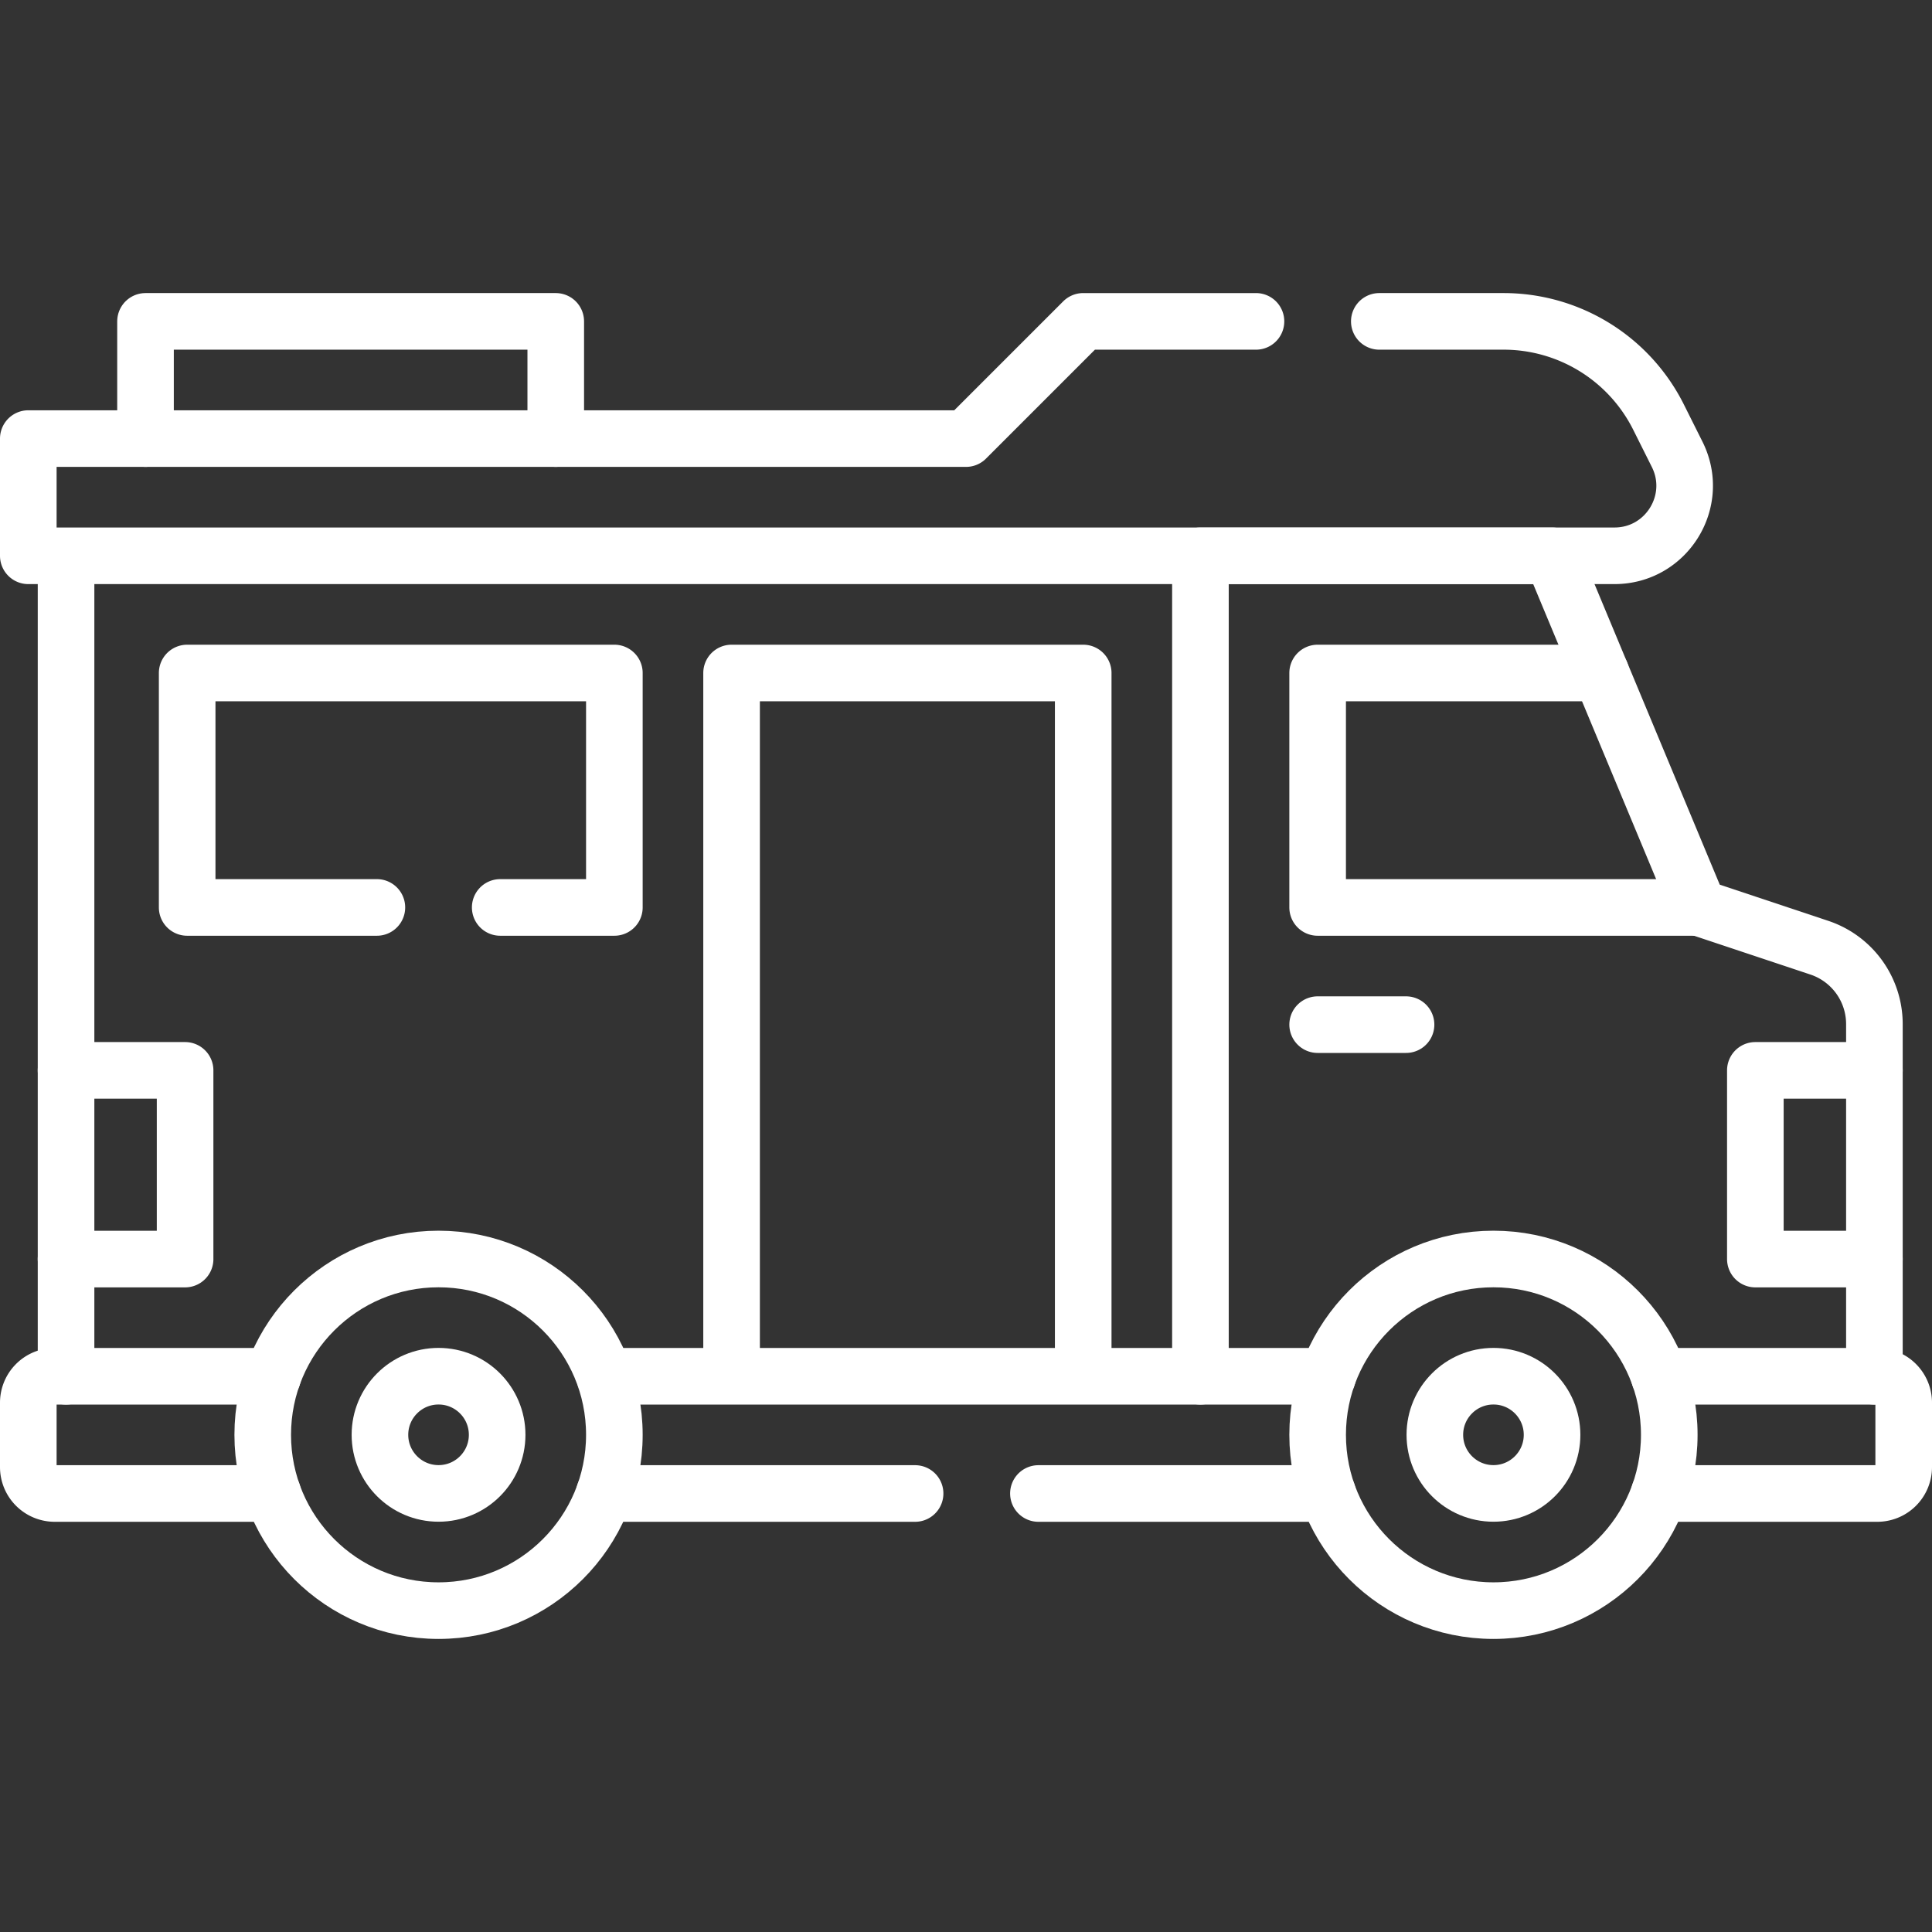
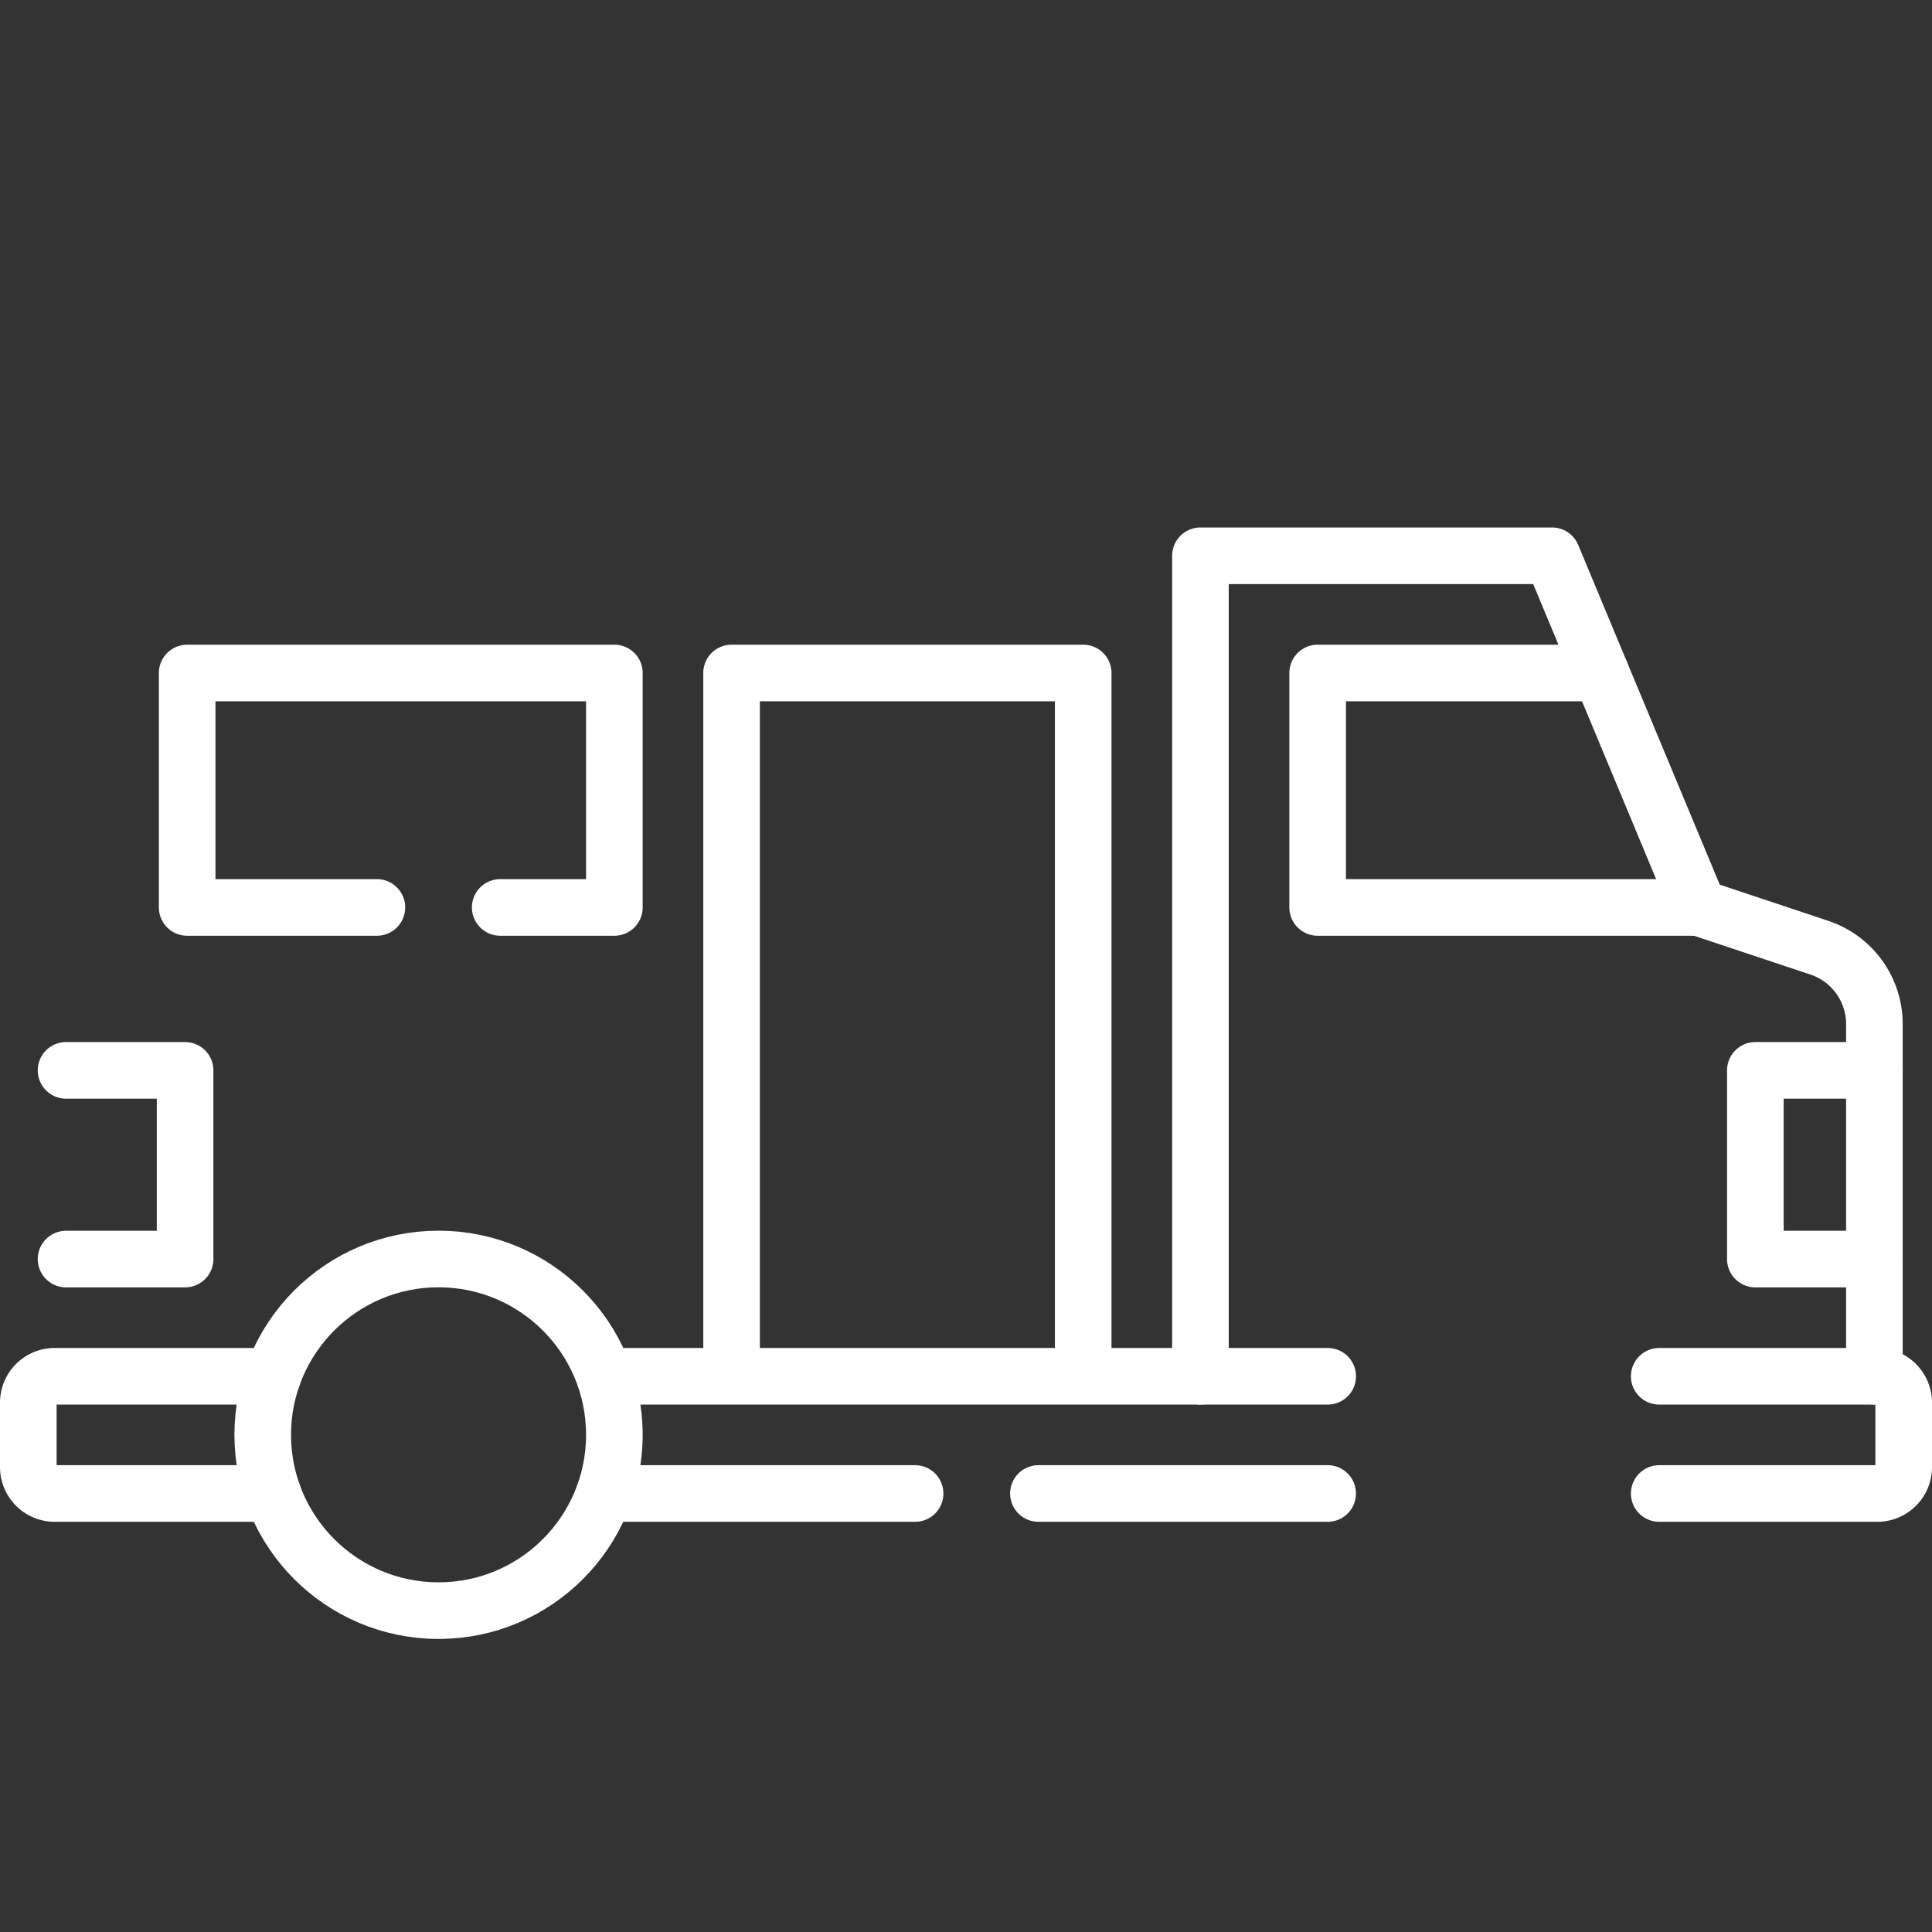
<svg xmlns="http://www.w3.org/2000/svg" version="1.1" width="512" height="512" x="0" y="0" viewBox="0 0 511.996 511.996" style="enable-background:new 0 0 512 512" xml:space="preserve" class="">
  <rect x="0" y="0" width="511.996" height="511.996" fill="#333333" stroke="none" />
  <g>
-     <path d="M365.529 85.166h32.938a45.909 45.909 0 0 1 41.062 25.378l4.934 9.868c6.175 12.349-2.805 26.879-16.612 26.879H7.5v-31.062h248.498l31.062-31.062h45.782M17.504 364.726V147.29" style="stroke-width:15;stroke-linecap:round;stroke-linejoin:round;stroke-miterlimit:10;" fill="none" stroke="#ffffff" stroke-width="15" stroke-linecap="round" stroke-linejoin="round" stroke-miterlimit="10" data-original="#000000" opacity="1" />
    <path d="M318.123 364.726V147.29h93.187l38.828 93.187 32.002 10.668a21.34 21.34 0 0 1 14.591 20.245v93.336" style="stroke-width:15;stroke-linecap:round;stroke-linejoin:round;stroke-miterlimit:10;" fill="none" stroke="#ffffff" stroke-width="15" stroke-linecap="round" stroke-linejoin="round" stroke-miterlimit="10" data-original="#000000" opacity="1" />
    <path d="M450.137 240.477H349.186v-62.125h75.066M72.289 395.788H14.5a7 7 0 0 1-7-7v-17.062a7 7 0 0 1 7-7h57.789M242.505 395.788h-82.362M351.84 395.788h-76.649M439.707 364.726h57.789a7 7 0 0 1 7 7v17.062a7 7 0 0 1-7 7h-57.789M160.254 364.726H351.85M496.731 333.664h-31.548v-50.008h31.548M17.504 283.656h31.547v50.008H17.504M287.06 364.726V178.352h-93.186v186.374M99.875 240.477H49.601v-62.125h113.21v62.125h-30.25" style="stroke-width:15;stroke-linecap:round;stroke-linejoin:round;stroke-miterlimit:10;" fill="none" stroke="#ffffff" stroke-width="15" stroke-linecap="round" stroke-linejoin="round" stroke-miterlimit="10" data-original="#000000" opacity="1" />
    <circle cx="116.218" cy="380.237" r="46.593" style="stroke-width:15;stroke-linecap:round;stroke-linejoin:round;stroke-miterlimit:10;" fill="none" stroke="#ffffff" stroke-width="15" stroke-linecap="round" stroke-linejoin="round" stroke-miterlimit="10" data-original="#000000" opacity="1" />
-     <circle cx="116.218" cy="380.237" r="15.531" style="stroke-width:15;stroke-linecap:round;stroke-linejoin:round;stroke-miterlimit:10;" fill="none" stroke="#ffffff" stroke-width="15" stroke-linecap="round" stroke-linejoin="round" stroke-miterlimit="10" data-original="#000000" opacity="1" />
-     <circle cx="395.778" cy="380.237" r="46.593" style="stroke-width:15;stroke-linecap:round;stroke-linejoin:round;stroke-miterlimit:10;" fill="none" stroke="#ffffff" stroke-width="15" stroke-linecap="round" stroke-linejoin="round" stroke-miterlimit="10" data-original="#000000" opacity="1" />
-     <circle cx="395.778" cy="380.237" r="15.531" style="stroke-width:15;stroke-linecap:round;stroke-linejoin:round;stroke-miterlimit:10;" fill="none" stroke="#ffffff" stroke-width="15" stroke-linecap="round" stroke-linejoin="round" stroke-miterlimit="10" data-original="#000000" opacity="1" />
-     <path d="M38.562 116.228V85.166H147.28v31.062M349.186 271.539h23.428" style="stroke-width:15;stroke-linecap:round;stroke-linejoin:round;stroke-miterlimit:10;" fill="none" stroke="#ffffff" stroke-width="15" stroke-linecap="round" stroke-linejoin="round" stroke-miterlimit="10" data-original="#000000" opacity="1" />
  </g>
</svg>